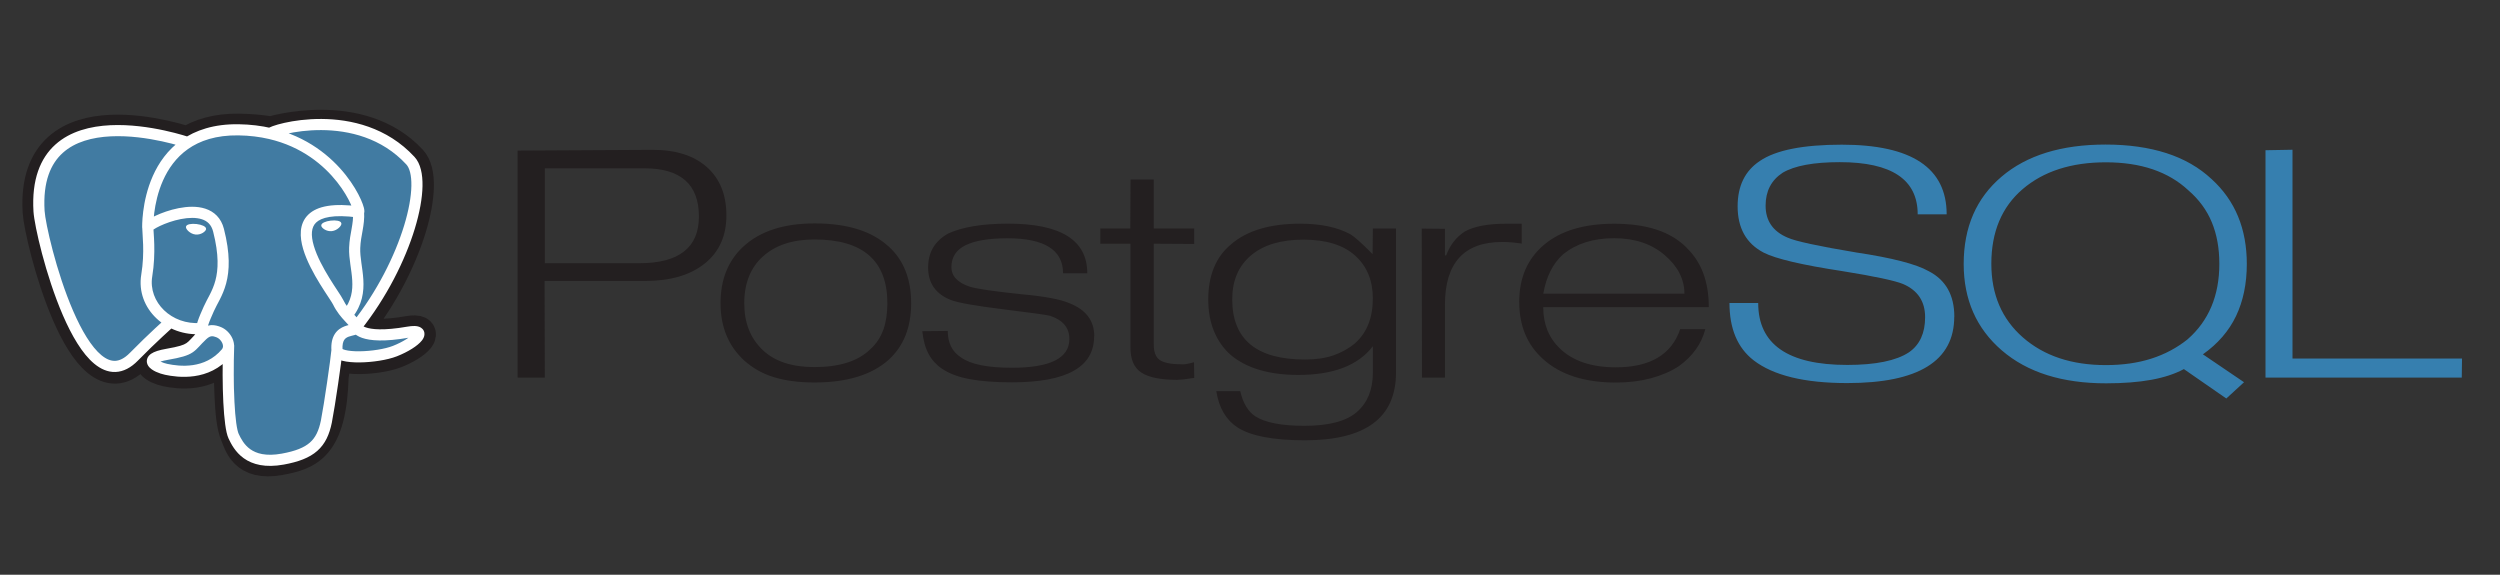
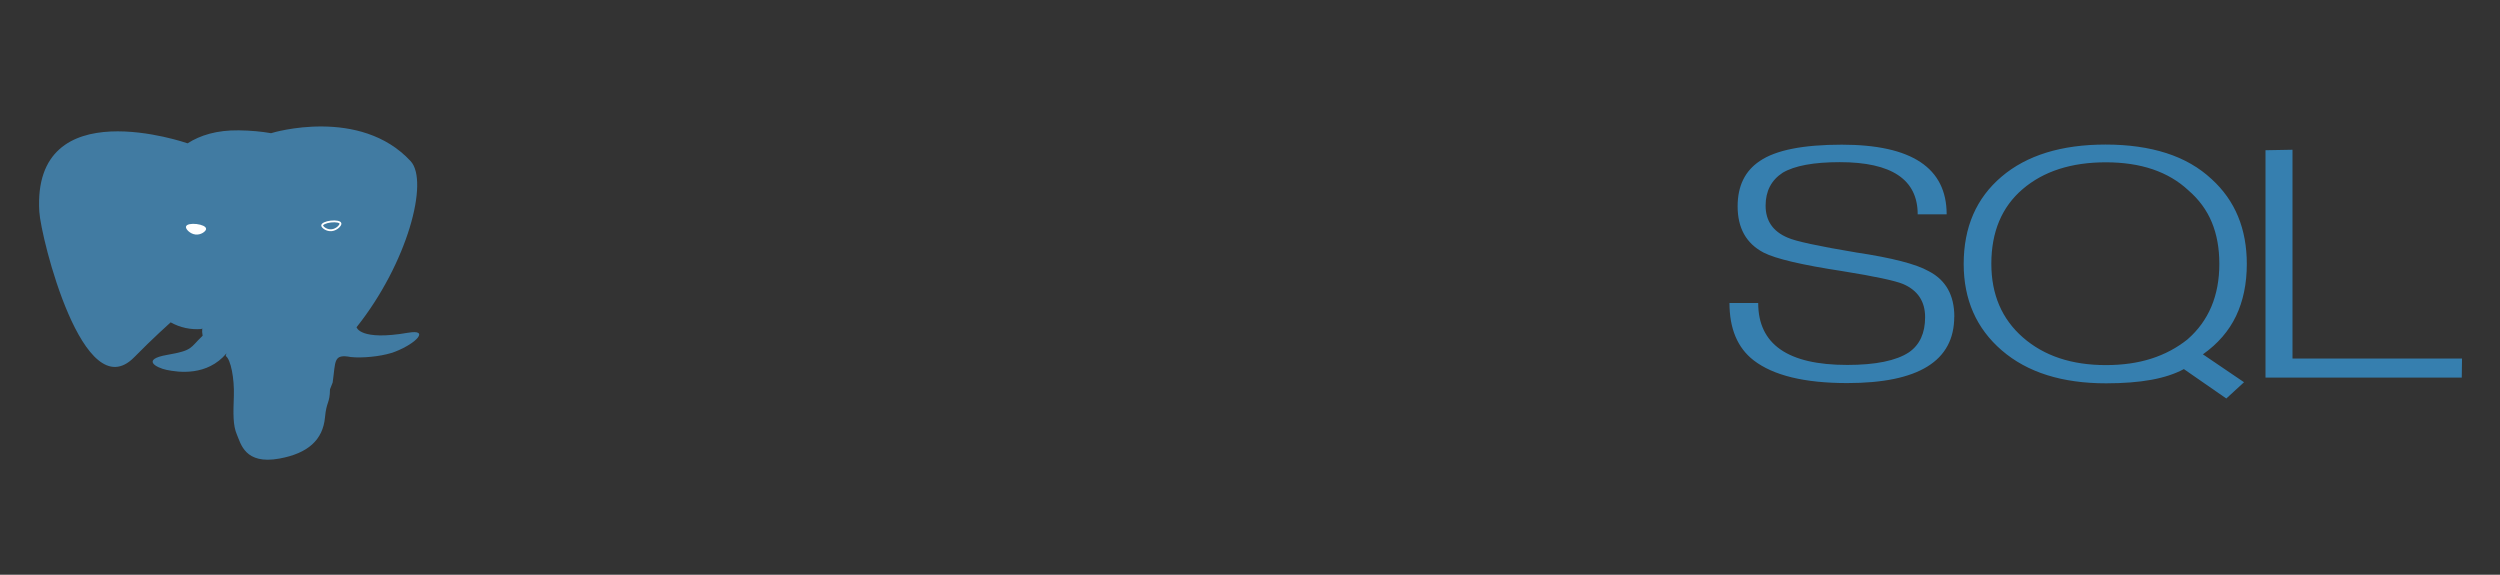
<svg xmlns="http://www.w3.org/2000/svg" width="261" height="60" viewBox="0 0 261 60" fill="none">
  <rect x="0" y="0" width="261" height="60" fill="#333333" stroke="none" />
-   <path d="M34.667 39.251C34.952 37.239 34.866 36.944 36.635 37.27L37.084 37.304C38.444 37.356 40.223 37.119 41.268 36.707C43.517 35.822 44.85 34.345 42.633 34.733C37.574 35.618 37.225 34.165 37.225 34.165C42.568 27.446 44.801 18.916 42.874 16.828C37.607 11.134 28.466 13.835 28.305 13.906C27.305 13.73 26.186 13.626 24.93 13.609C22.64 13.576 20.904 14.118 19.585 14.964C19.585 14.964 3.349 9.294 4.105 22.095C4.266 24.818 8.71 42.7 14.01 37.299C15.947 35.323 17.82 33.654 17.82 33.654C18.796 34.2 19.914 34.442 21.029 34.348L21.119 34.283C21.091 34.529 21.102 34.767 21.156 35.052C19.791 36.344 20.192 36.571 17.461 37.048C14.7 37.531 16.322 38.389 17.382 38.614C18.666 38.886 21.637 39.272 23.645 36.891L23.565 37.163C24.1 37.526 24.064 39.773 24.14 41.379C24.217 42.986 24.344 44.484 24.73 45.367C25.115 46.251 25.572 48.525 29.159 47.875C32.157 47.33 34.45 46.547 34.66 39.255" fill="#231F20" />
-   <path d="M34.667 39.251C34.952 37.239 34.866 36.944 36.635 37.27L37.084 37.304C38.444 37.356 40.223 37.119 41.268 36.707C43.517 35.822 44.85 34.345 42.633 34.733C37.574 35.618 37.225 34.165 37.225 34.165C42.568 27.446 44.801 18.916 42.874 16.828C37.607 11.134 28.466 13.835 28.305 13.906C27.305 13.73 26.186 13.626 24.93 13.609C22.64 13.576 20.904 14.118 19.585 14.964C19.585 14.964 3.349 9.294 4.105 22.095C4.266 24.818 8.71 42.7 14.01 37.299C15.947 35.323 17.82 33.654 17.82 33.654C18.796 34.2 19.914 34.442 21.029 34.348L21.119 34.283C21.091 34.529 21.102 34.767 21.156 35.052C19.791 36.344 20.192 36.571 17.461 37.048C14.7 37.531 16.322 38.389 17.382 38.614C18.666 38.886 21.637 39.272 23.645 36.891L23.565 37.163C24.1 37.526 24.064 39.773 24.14 41.379C24.217 42.986 24.344 44.484 24.73 45.367C25.115 46.251 25.572 48.525 29.159 47.875C32.157 47.33 34.45 46.547 34.66 39.255" stroke="#231F20" stroke-width="3.487" />
  <path d="M42.632 34.732C37.572 35.617 37.224 34.164 37.224 34.164C42.566 27.444 44.8 18.914 42.873 16.827C37.615 11.133 28.465 13.835 28.304 13.906C27.304 13.73 26.185 13.626 24.928 13.608C22.639 13.577 20.902 14.118 19.584 14.964C19.584 14.964 3.347 9.294 4.103 22.095C4.264 24.818 8.707 42.701 14.008 37.299C15.945 35.323 17.817 33.653 17.817 33.653C18.793 34.2 19.911 34.442 21.026 34.348L21.117 34.282C21.089 34.529 21.102 34.766 21.154 35.052C19.789 36.344 20.189 36.571 17.461 37.048C14.699 37.53 16.322 38.389 17.381 38.614C18.666 38.886 21.637 39.272 23.645 36.891L23.565 37.163C24.099 37.526 24.476 39.525 24.414 41.339C24.352 43.153 24.308 44.395 24.73 45.368C25.152 46.341 25.572 48.526 29.162 47.876C32.16 47.331 33.714 45.92 33.93 43.565C34.083 41.891 34.431 42.139 34.452 40.642L34.73 39.934C35.051 37.665 34.781 36.934 36.628 37.274L37.078 37.308C38.438 37.361 40.218 37.123 41.262 36.711C43.511 35.827 44.844 34.349 42.627 34.737L42.632 34.732Z" fill="#417BA2" />
  <path d="M19.509 23.687C19.481 23.861 19.886 24.324 20.413 24.387C20.94 24.449 21.389 24.086 21.419 23.913C21.448 23.74 21.044 23.548 20.515 23.485C19.987 23.422 19.538 23.514 19.509 23.687Z" fill="white" />
-   <path d="M35.546 23.333C35.575 23.507 35.171 23.97 34.643 24.032C34.115 24.095 33.665 23.732 33.636 23.557C33.607 23.382 34.012 23.192 34.539 23.129C35.066 23.066 35.516 23.157 35.545 23.331L35.546 23.333Z" fill="white" />
  <path d="M19.509 23.687C19.481 23.861 19.886 24.324 20.413 24.387C20.94 24.449 21.389 24.086 21.419 23.913C21.448 23.74 21.044 23.548 20.515 23.485C19.987 23.422 19.538 23.514 19.509 23.687Z" stroke="white" stroke-width="0.194" />
  <path d="M35.546 23.333C35.575 23.507 35.171 23.97 34.643 24.032C34.115 24.095 33.665 23.732 33.636 23.557C33.607 23.382 34.012 23.192 34.539 23.129C35.066 23.066 35.516 23.157 35.545 23.331L35.546 23.333Z" stroke="white" stroke-width="0.194" />
-   <path d="M29.512 47.932L29.616 48.504L29.616 48.504L29.512 47.932ZM34.074 44.005L34.644 44.121L34.644 44.118L34.074 44.005ZM35.181 36.563L35.761 36.524L35.761 36.524L35.181 36.563ZM4.075 22.046L3.495 22.081L3.495 22.082L4.075 22.046ZM13.982 37.241L13.567 36.834L13.566 36.834L13.982 37.241ZM42.847 16.774L43.274 16.38L43.274 16.38L42.847 16.774ZM42.598 34.678L42.698 35.251L42.698 35.251L42.598 34.678ZM41.231 36.653L41.444 37.194L41.444 37.194L41.231 36.653ZM37.189 34.111L36.627 34.258L36.627 34.258L37.189 34.111ZM35.287 31.525L34.765 31.779L34.765 31.779L35.287 31.525ZM37.428 22.129L37.35 22.705L37.44 22.717L37.529 22.701L37.428 22.129ZM24.898 13.552L24.907 12.971L24.898 13.552ZM21.128 34.997L21.527 35.419L21.961 35.008L21.538 34.586L21.128 34.997ZM17.433 36.993L17.333 36.421L17.333 36.421L17.433 36.993ZM17.353 38.56L17.233 39.128L17.233 39.128L17.353 38.56ZM23.616 36.835L24.061 37.209L24.061 37.209L23.616 36.835ZM22.774 34.656L22.581 35.205L22.582 35.205L22.774 34.656ZM21.127 34.996L20.728 34.574L20.293 34.984L20.716 35.407L21.127 34.996ZM21.797 32.252L21.264 32.018L21.264 32.019L21.797 32.252ZM22.815 24.037L23.378 23.893L23.378 23.893L22.815 24.037ZM15.322 28.757L14.749 28.662L14.749 28.662L15.322 28.757ZM37.029 25.874L37.61 25.896L37.61 25.896L37.029 25.874ZM28.209 13.943L28.078 14.509L28.209 13.943ZM23.289 36.014C23.219 38.137 23.227 40.272 23.315 42.012C23.359 42.881 23.423 43.659 23.509 44.291C23.591 44.901 23.702 45.441 23.866 45.789L24.917 45.293C24.837 45.123 24.743 44.744 24.66 44.135C24.581 43.547 24.519 42.804 24.476 41.953C24.39 40.252 24.381 38.151 24.45 36.052L23.289 36.014ZM23.866 45.789C24.115 46.316 24.55 47.198 25.451 47.842C26.374 48.5 27.699 48.852 29.616 48.504L29.408 47.36C27.736 47.664 26.745 47.337 26.127 46.896C25.487 46.439 25.156 45.8 24.917 45.293L23.866 45.789ZM29.616 48.504C31.155 48.224 32.301 47.799 33.124 47.073C33.961 46.335 34.393 45.353 34.644 44.121L33.505 43.889C33.282 44.985 32.932 45.694 32.356 46.201C31.766 46.721 30.867 47.095 29.408 47.36L29.616 48.504ZM34.644 44.118C34.987 42.388 35.672 37.611 35.76 36.614L34.602 36.512C34.519 37.462 33.84 42.197 33.504 43.892L34.644 44.118ZM19.567 14.867C19.757 14.318 19.757 14.318 19.757 14.318C19.757 14.317 19.756 14.317 19.756 14.317C19.755 14.317 19.754 14.317 19.753 14.316C19.75 14.315 19.747 14.314 19.743 14.313C19.734 14.31 19.721 14.305 19.705 14.3C19.672 14.289 19.624 14.273 19.562 14.253C19.439 14.214 19.259 14.158 19.033 14.092C18.579 13.96 17.934 13.787 17.162 13.62C15.625 13.287 13.561 12.973 11.506 13.073C9.46 13.173 7.343 13.688 5.785 15.089C4.203 16.511 3.296 18.753 3.495 22.081L4.655 22.011C4.471 18.935 5.31 17.078 6.562 15.953C7.836 14.807 9.641 14.328 11.563 14.234C13.476 14.14 15.429 14.433 16.916 14.755C17.657 14.916 18.276 15.082 18.708 15.208C18.924 15.271 19.093 15.323 19.208 15.36C19.265 15.378 19.308 15.393 19.337 15.402C19.351 15.407 19.362 15.411 19.368 15.413C19.372 15.414 19.374 15.415 19.376 15.415C19.376 15.416 19.377 15.416 19.377 15.416C19.377 15.416 19.377 15.416 19.377 15.416C19.377 15.416 19.377 15.416 19.567 14.867ZM3.495 22.082C3.541 22.824 3.864 24.5 4.387 26.479C4.914 28.471 5.659 30.823 6.57 32.925C7.472 35.004 8.573 36.929 9.851 37.981C10.502 38.517 11.245 38.865 12.062 38.834C12.883 38.803 13.665 38.395 14.397 37.648L13.566 36.834C12.973 37.441 12.456 37.656 12.019 37.673C11.578 37.689 11.104 37.507 10.59 37.084C9.54 36.22 8.528 34.519 7.637 32.463C6.756 30.43 6.028 28.138 5.511 26.181C4.989 24.21 4.694 22.629 4.655 22.01L3.495 22.082ZM14.396 37.648C15.357 36.668 16.273 35.793 16.949 35.163C17.286 34.848 17.564 34.595 17.756 34.42C17.852 34.333 17.927 34.266 17.978 34.22C18.004 34.197 18.023 34.18 18.036 34.169C18.043 34.163 18.047 34.158 18.05 34.156C18.052 34.154 18.053 34.153 18.054 34.153C18.054 34.152 18.055 34.152 18.055 34.152C18.055 34.152 18.055 34.152 18.055 34.152C18.055 34.152 18.055 34.152 18.055 34.152C18.055 34.152 18.055 34.152 17.67 33.717C17.285 33.281 17.285 33.281 17.285 33.281C17.285 33.281 17.285 33.281 17.285 33.281C17.285 33.282 17.285 33.282 17.285 33.282C17.284 33.282 17.284 33.282 17.283 33.283C17.282 33.283 17.281 33.285 17.279 33.286C17.276 33.289 17.27 33.294 17.264 33.3C17.25 33.312 17.23 33.33 17.204 33.354C17.151 33.401 17.074 33.47 16.976 33.559C16.78 33.736 16.498 33.994 16.156 34.313C15.472 34.951 14.543 35.839 13.567 36.834L14.396 37.648ZM28.727 14.21C28.69 14.282 28.647 14.326 28.629 14.343C28.609 14.363 28.593 14.375 28.588 14.378C28.579 14.384 28.583 14.381 28.608 14.368C28.657 14.343 28.742 14.307 28.867 14.262C29.115 14.172 29.48 14.065 29.939 13.962C30.857 13.756 32.125 13.573 33.553 13.581C36.413 13.597 39.841 14.374 42.42 17.168L43.274 16.38C40.398 13.265 36.605 12.436 33.559 12.419C32.033 12.411 30.677 12.605 29.684 12.828C29.189 12.939 28.776 13.059 28.474 13.168C28.324 13.222 28.191 13.277 28.084 13.331C28.031 13.357 27.973 13.39 27.918 13.428C27.885 13.452 27.767 13.535 27.692 13.682L28.727 14.21ZM42.42 17.168C42.745 17.52 42.969 18.25 42.948 19.409C42.928 20.537 42.676 21.953 42.194 23.537C41.229 26.702 39.369 30.449 36.744 33.751L37.654 34.474C40.371 31.056 42.299 27.178 43.305 23.876C43.808 22.226 44.087 20.698 44.11 19.43C44.133 18.192 43.914 17.073 43.274 16.38L42.42 17.168ZM37.191 34.111C36.625 34.244 36.625 34.245 36.625 34.246C36.625 34.246 36.625 34.247 36.626 34.248C36.626 34.249 36.626 34.25 36.627 34.252C36.627 34.254 36.628 34.257 36.629 34.26C36.63 34.266 36.632 34.272 36.634 34.279C36.638 34.292 36.643 34.307 36.648 34.323C36.66 34.355 36.675 34.393 36.696 34.434C36.738 34.517 36.801 34.614 36.892 34.715C37.078 34.919 37.365 35.122 37.801 35.275C38.657 35.575 40.125 35.7 42.698 35.251L42.498 34.106C40.003 34.541 38.767 34.382 38.186 34.178C37.904 34.079 37.79 33.974 37.753 33.934C37.734 33.912 37.73 33.903 37.734 33.91C37.735 33.913 37.739 33.92 37.743 33.932C37.745 33.938 37.747 33.944 37.749 33.952C37.75 33.956 37.752 33.96 37.753 33.965C37.753 33.967 37.754 33.969 37.755 33.972C37.755 33.973 37.755 33.974 37.755 33.975C37.755 33.976 37.756 33.977 37.756 33.977C37.756 33.978 37.756 33.979 37.191 34.111ZM42.698 35.251C42.953 35.206 43.133 35.193 43.251 35.196C43.385 35.2 43.378 35.224 43.321 35.187C43.283 35.163 43.229 35.114 43.191 35.035C43.154 34.956 43.15 34.882 43.156 34.834C43.164 34.759 43.192 34.754 43.132 34.83C43.023 34.969 42.78 35.182 42.395 35.425C42.022 35.661 41.549 35.903 41.018 36.112L41.444 37.194C42.038 36.96 42.576 36.685 43.016 36.408C43.445 36.137 43.818 35.839 44.047 35.546C44.156 35.407 44.283 35.206 44.31 34.965C44.325 34.834 44.311 34.684 44.242 34.537C44.172 34.391 44.065 34.284 43.951 34.211C43.742 34.076 43.494 34.041 43.285 34.035C43.06 34.028 42.797 34.054 42.498 34.106L42.698 35.251ZM41.019 36.112C40.184 36.44 38.765 36.663 37.534 36.675C36.919 36.681 36.397 36.633 36.043 36.54C35.864 36.493 35.767 36.444 35.726 36.414C35.693 36.39 35.754 36.424 35.761 36.524L34.601 36.602C34.625 36.952 34.83 37.2 35.043 37.355C35.249 37.504 35.501 37.599 35.747 37.664C36.245 37.795 36.886 37.843 37.545 37.837C38.861 37.825 40.433 37.591 41.444 37.194L41.019 36.112ZM35.761 36.524C35.723 35.96 35.827 35.659 35.934 35.493C36.038 35.331 36.19 35.229 36.391 35.152C36.493 35.113 36.602 35.083 36.721 35.054C36.824 35.028 36.974 34.995 37.089 34.961C37.193 34.929 37.39 34.866 37.546 34.717C37.636 34.631 37.716 34.513 37.755 34.362C37.793 34.215 37.781 34.077 37.751 33.964L36.627 34.258C36.618 34.227 36.607 34.158 36.63 34.072C36.653 33.983 36.7 33.917 36.742 33.877C36.803 33.819 36.846 33.82 36.756 33.847C36.677 33.871 36.593 33.888 36.443 33.925C36.309 33.958 36.146 34.002 35.976 34.067C35.632 34.198 35.239 34.426 34.956 34.864C34.676 35.3 34.552 35.871 34.601 36.602L35.761 36.524ZM37.751 33.964C37.68 33.692 37.518 33.467 37.373 33.291C37.227 33.115 37.036 32.92 36.866 32.738C36.51 32.357 36.12 31.907 35.81 31.27L34.765 31.779C35.151 32.572 35.635 33.123 36.017 33.532C36.217 33.745 36.361 33.892 36.478 34.032C36.594 34.173 36.621 34.239 36.627 34.258L37.751 33.964ZM35.81 31.271C35.713 31.072 35.497 30.744 35.261 30.385C35.012 30.006 34.706 29.543 34.389 29.026C33.749 27.985 33.088 26.77 32.762 25.662C32.427 24.523 32.504 23.717 32.996 23.239C33.526 22.725 34.755 22.353 37.35 22.705L37.506 21.553C34.867 21.195 33.135 21.486 32.187 22.405C31.202 23.361 31.285 24.759 31.647 25.99C32.018 27.253 32.747 28.575 33.398 29.635C33.727 30.169 34.042 30.646 34.29 31.024C34.552 31.422 34.71 31.666 34.765 31.779L35.81 31.271ZM24.907 12.971C22.349 12.935 20.408 13.586 18.949 14.616C17.495 15.642 16.559 17.017 15.956 18.371C15.354 19.724 15.078 21.072 14.951 22.076C14.887 22.58 14.86 23.001 14.849 23.299C14.844 23.448 14.842 23.566 14.842 23.648C14.842 23.689 14.843 23.721 14.843 23.744C14.843 23.755 14.844 23.764 14.844 23.771C14.844 23.774 14.844 23.776 14.844 23.778C14.844 23.779 14.844 23.78 14.844 23.781C14.844 23.781 14.844 23.782 14.844 23.782C14.844 23.782 14.844 23.782 15.425 23.764C16.006 23.746 16.006 23.746 16.006 23.746C16.006 23.746 16.006 23.747 16.006 23.747C16.006 23.747 16.006 23.747 16.006 23.746C16.006 23.746 16.006 23.744 16.006 23.743C16.005 23.739 16.005 23.733 16.005 23.725C16.005 23.709 16.005 23.683 16.005 23.648C16.005 23.579 16.006 23.475 16.011 23.341C16.02 23.073 16.045 22.687 16.104 22.222C16.222 21.291 16.476 20.061 17.018 18.843C17.559 17.628 18.378 16.441 19.619 15.565C20.855 14.693 22.549 14.101 24.89 14.133L24.907 12.971ZM20.728 34.575C20.37 34.913 20.125 35.186 19.933 35.39C19.739 35.598 19.614 35.72 19.466 35.819C19.172 36.019 18.71 36.18 17.333 36.421L17.533 37.566C18.887 37.329 19.589 37.139 20.117 36.782C20.381 36.604 20.582 36.397 20.782 36.184C20.985 35.967 21.201 35.727 21.527 35.419L20.728 34.575ZM17.333 36.421C16.631 36.544 16.106 36.704 15.776 36.933C15.604 37.051 15.425 37.23 15.354 37.49C15.279 37.766 15.359 38.012 15.47 38.186C15.663 38.488 16.015 38.689 16.286 38.815C16.587 38.955 16.93 39.064 17.233 39.128L17.474 37.991C17.248 37.943 16.989 37.86 16.775 37.761C16.668 37.711 16.582 37.663 16.521 37.619C16.454 37.572 16.442 37.549 16.45 37.561C16.465 37.584 16.508 37.674 16.475 37.795C16.447 37.898 16.389 37.922 16.437 37.889C16.482 37.857 16.582 37.804 16.771 37.743C16.956 37.684 17.206 37.623 17.534 37.566L17.333 36.421ZM17.233 39.128C18.537 39.404 21.824 39.864 24.061 37.209L23.172 36.46C21.394 38.571 18.739 38.259 17.474 37.991L17.233 39.128ZM24.061 37.209C24.55 36.629 24.514 35.906 24.272 35.351C24.033 34.804 23.555 34.314 22.965 34.108L22.582 35.205C22.831 35.292 23.081 35.529 23.207 35.816C23.329 36.096 23.295 36.315 23.172 36.46L24.061 37.209ZM22.966 34.108C22.766 34.038 22.425 33.916 22.017 33.946C21.588 33.977 21.156 34.168 20.728 34.574L21.526 35.418C21.796 35.163 21.985 35.113 22.103 35.105C22.242 35.094 22.375 35.132 22.581 35.205L22.966 34.108ZM20.716 35.407L20.717 35.408L21.538 34.586L21.538 34.585L20.716 35.407ZM21.61 34.871C21.567 34.631 21.607 34.325 21.744 33.906C21.882 33.487 22.09 33.03 22.329 32.484L21.264 32.019C21.04 32.532 20.8 33.057 20.64 33.544C20.48 34.032 20.372 34.557 20.467 35.078L21.61 34.871ZM22.329 32.485C22.495 32.105 22.698 31.764 22.948 31.269C23.186 30.799 23.431 30.254 23.61 29.588C23.969 28.247 24.039 26.486 23.378 23.893L22.252 24.18C22.875 26.625 22.784 28.179 22.487 29.288C22.337 29.847 22.13 30.313 21.911 30.744C21.705 31.151 21.446 31.605 21.264 32.018L22.329 32.485ZM23.378 23.893C23.086 22.749 22.351 22.085 21.438 21.786C20.566 21.501 19.56 21.554 18.653 21.732C17.736 21.911 16.857 22.23 16.202 22.539C15.876 22.693 15.591 22.852 15.379 22.998C15.274 23.07 15.17 23.151 15.086 23.238C15.043 23.282 14.993 23.34 14.95 23.412C14.911 23.477 14.85 23.6 14.849 23.762L16.011 23.768C16.01 23.898 15.962 23.984 15.947 24.009C15.928 24.04 15.914 24.053 15.919 24.048C15.93 24.037 15.965 24.006 16.039 23.955C16.182 23.856 16.407 23.728 16.698 23.59C17.279 23.316 18.067 23.03 18.876 22.872C19.695 22.712 20.475 22.694 21.077 22.891C21.638 23.075 22.065 23.447 22.252 24.18L23.378 23.893ZM14.849 23.762C14.846 24.386 15.137 26.307 14.749 28.662L15.895 28.851C16.303 26.384 16.009 24.163 16.011 23.768L14.849 23.762ZM14.749 28.662C14.155 32.259 17.436 35.169 21.05 34.873L20.955 33.715C17.933 33.962 15.45 31.55 15.895 28.851L14.749 28.662ZM36.85 22.166C36.889 22.775 36.813 23.292 36.711 23.866C36.609 24.435 36.478 25.076 36.448 25.852L37.61 25.896C37.635 25.219 37.748 24.67 37.855 24.07C37.961 23.476 38.058 22.847 38.01 22.092L36.85 22.166ZM36.448 25.852C36.426 26.436 36.497 27.027 36.575 27.589C36.655 28.166 36.741 28.709 36.773 29.264C36.836 30.344 36.689 31.395 35.85 32.458L36.762 33.178C37.833 31.822 38.007 30.457 37.933 29.197C37.898 28.582 37.801 27.975 37.726 27.43C37.649 26.87 37.592 26.368 37.61 25.896L36.448 25.852ZM37.529 22.701C37.822 22.649 37.953 22.425 37.997 22.307C38.038 22.196 38.041 22.094 38.04 22.04C38.039 21.922 38.015 21.797 37.988 21.688C37.931 21.459 37.824 21.162 37.673 20.823C37.367 20.14 36.854 19.235 36.101 18.281C34.591 16.372 32.096 14.251 28.341 13.377L28.078 14.509C31.522 15.31 33.805 17.252 35.189 19.002C35.882 19.879 36.345 20.702 36.612 21.298C36.746 21.598 36.825 21.828 36.86 21.97C36.879 22.046 36.878 22.068 36.878 22.052C36.878 22.049 36.876 21.986 36.907 21.903C36.94 21.814 37.055 21.605 37.327 21.557L37.529 22.701ZM28.341 13.377C27.293 13.134 26.149 12.988 24.907 12.971L24.89 14.133C26.052 14.149 27.112 14.285 28.078 14.509L28.341 13.377Z" fill="white" />
-   <path d="M66.73 27.478H56.879V17.571H67.265C71.066 17.571 72.967 19.248 72.967 22.602C72.967 25.853 70.887 27.48 66.73 27.48V27.478ZM73.81 17.456C72.451 16.247 70.571 15.643 68.144 15.643L54.037 15.721V39.422H56.879L56.854 29.332H67.351C69.983 29.332 72.056 28.728 73.568 27.519C75.079 26.31 75.836 24.633 75.836 22.487C75.836 20.342 75.161 18.666 73.811 17.456H73.81ZM92.207 34.445C91.935 35.22 91.471 35.914 90.858 36.461C89.585 37.704 87.642 38.324 85.029 38.324C82.669 38.324 80.86 37.73 79.597 36.513C78.333 35.295 77.701 33.688 77.701 31.663C77.701 30.609 77.867 29.672 78.197 28.856C78.527 28.039 79.007 27.35 79.635 26.788C80.942 25.597 82.74 25.001 85.03 25.001C90.103 25.001 92.641 27.222 92.641 31.663C92.641 32.718 92.496 33.645 92.216 34.445H92.207ZM92.731 25.701C91 24.122 88.436 23.324 85.039 23.324C81.83 23.324 79.35 24.131 77.601 25.744C76.022 27.204 75.224 29.173 75.224 31.654C75.224 34.115 76.039 36.102 77.669 37.613C78.569 38.428 79.617 39.019 80.815 39.384C82.013 39.749 83.417 39.931 85.03 39.931C88.409 39.931 90.972 39.15 92.748 37.588C94.327 36.162 95.125 34.193 95.125 31.653C95.125 29.106 94.327 27.12 92.731 25.692V25.701ZM114.224 35.13C114.224 38.32 111.366 39.915 105.65 39.915C103.903 39.915 102.431 39.805 101.236 39.582C100.04 39.36 99.069 38.992 98.322 38.48C97.746 38.091 97.275 37.566 96.948 36.953C96.608 36.324 96.388 35.535 96.286 34.576L98.945 34.55C98.945 35.806 99.411 36.73 100.342 37.324C101.341 38.037 103.109 38.394 105.65 38.394C109.645 38.394 111.643 37.392 111.643 35.391C111.643 34.219 110.964 33.414 109.633 32.971C109.361 32.886 107.746 32.661 104.794 32.297C101.843 31.933 99.99 31.605 99.261 31.317C97.684 30.689 96.895 29.559 96.895 27.931C96.895 26.335 97.6 25.147 99.017 24.368C99.714 24.045 100.584 23.796 101.629 23.616C102.674 23.437 103.883 23.349 105.259 23.349C110.761 23.349 113.512 25.076 113.512 28.527H110.983C110.983 26.099 109.047 24.877 105.181 24.877C103.213 24.877 101.745 25.132 100.778 25.616C99.811 26.099 99.328 26.863 99.328 27.882C99.328 28.833 99.982 29.52 101.287 29.945C102.051 30.166 103.807 30.42 106.556 30.709C109.016 30.93 110.704 31.244 111.62 31.643C113.369 32.322 114.242 33.476 114.242 35.104L114.224 35.13ZM124.67 39.453L123.588 39.606L122.913 39.657C121.181 39.657 119.942 39.407 119.167 38.904C118.392 38.402 118.018 37.523 118.018 36.273V25.445H114.872V23.854H118.002L118.028 18.744H120.452V23.854H124.675V25.47L120.452 25.445V35.969C120.452 36.752 120.66 37.293 121.076 37.582C121.492 37.87 122.234 38.028 123.304 38.028C123.456 38.045 123.626 38.04 123.813 38.011C124.096 37.961 124.376 37.897 124.653 37.819L124.679 39.432L124.67 39.453ZM141.44 35.862C140.778 36.406 140.024 36.82 139.176 37.11C138.328 37.401 137.353 37.535 136.251 37.535C131.18 37.535 128.645 35.441 128.645 31.253C128.645 29.303 129.293 27.777 130.591 26.674C131.889 25.571 133.715 25.02 136.074 25.02C138.448 25.02 140.25 25.576 141.479 26.687C142.708 27.797 143.324 29.286 143.324 31.152C143.324 33.187 142.696 34.756 141.441 35.857L141.44 35.862ZM145.749 23.858H143.325L143.299 26.532C142.23 25.446 141.466 24.761 141.007 24.472C139.649 23.725 137.894 23.353 135.738 23.353C132.582 23.353 130.171 24.075 128.509 25.516C126.93 26.84 126.142 28.756 126.142 31.267C126.142 32.506 126.342 33.611 126.741 34.577C127.14 35.543 127.722 36.38 128.487 37.058C130.152 38.448 132.506 39.144 135.55 39.144C139.203 39.144 141.795 38.145 143.326 36.146V38.913C143.326 40.679 142.77 42.044 141.658 43.012C140.547 43.98 138.719 44.455 136.173 44.455C133.779 44.455 132.074 44.115 131.057 43.467C130.293 42.96 129.766 42.081 129.478 40.831H126.982C127.253 42.577 128.001 43.84 129.189 44.62C130.581 45.518 132.924 45.967 136.235 45.967C142.568 45.967 145.742 43.613 145.742 38.904V23.865L145.749 23.858ZM158.865 25.431C158.135 25.312 157.457 25.262 156.831 25.262C152.845 25.262 150.853 27.447 150.853 31.818V39.419H148.454L148.428 23.865L150.854 23.889V26.665H150.981C151.388 25.571 152.034 24.742 152.915 24.177C153.881 23.631 155.322 23.358 157.239 23.358H158.866V25.446L158.865 25.431ZM161.12 30.659C161.426 28.891 162.113 27.523 163.18 26.554C163.877 25.993 164.666 25.571 165.547 25.291C166.428 25.011 167.415 24.87 168.525 24.87C170.68 24.87 172.43 25.461 173.805 26.643C175.18 27.824 175.853 29.164 175.853 30.658H161.12V30.659ZM176.089 25.86C175.24 25.009 174.187 24.38 172.931 23.97C171.674 23.561 170.214 23.358 168.517 23.358C165.376 23.358 162.939 24.087 161.206 25.548C159.472 27.008 158.608 28.994 158.608 31.509C158.608 34.023 159.44 36.008 161.104 37.493C162.904 39.123 165.433 39.938 168.717 39.938C170.024 39.938 171.232 39.789 172.344 39.494C173.456 39.199 174.428 38.779 175.259 38.238C176.719 37.189 177.643 35.895 178.035 34.358H175.414C174.514 37.018 172.275 38.348 168.696 38.348C166.168 38.348 164.225 37.698 162.868 36.397C161.697 35.283 161.113 33.839 161.113 32.065H178.399C178.399 29.426 177.635 27.358 176.081 25.868L176.089 25.86Z" fill="#231F20" />
  <path d="M204.023 33.066C204.023 37.684 200.299 39.993 192.85 39.993C188.388 39.993 185.13 39.198 183.077 37.616C181.396 36.309 180.557 34.316 180.557 31.633H183.556C183.556 35.944 186.654 38.099 192.849 38.099C195.821 38.099 197.968 37.658 199.301 36.777C200.422 35.997 200.982 34.776 200.982 33.115C200.982 31.469 200.218 30.317 198.69 29.654C197.824 29.298 195.719 28.848 192.349 28.306C188.121 27.661 185.381 27.018 184.124 26.373C182.308 25.423 181.408 23.812 181.408 21.54C181.408 19.42 182.172 17.843 183.725 16.808C185.389 15.672 188.242 15.104 192.281 15.104C199.581 15.104 203.231 17.528 203.231 22.377H200.207C200.207 18.744 197.496 16.929 192.076 16.929C189.357 16.929 187.369 17.294 186.112 18.032C184.922 18.813 184.329 19.959 184.329 21.47C184.329 23.049 185.093 24.161 186.621 24.806C187.436 25.18 189.83 25.698 193.803 26.36C197.538 26.92 200.059 27.574 201.358 28.312C203.141 29.229 204.032 30.817 204.032 33.066H204.023ZM228.387 35.423C227.266 36.32 226 36.993 224.59 37.443C223.18 37.893 221.599 38.116 219.849 38.116C216.281 38.116 213.398 37.154 211.196 35.232C208.994 33.309 207.896 30.746 207.896 27.543C207.896 24.205 208.987 21.604 211.17 19.74C213.354 17.876 216.247 16.945 219.848 16.945C223.501 16.945 226.373 17.919 228.463 19.868C229.567 20.818 230.382 21.927 230.91 23.198C231.438 24.469 231.699 25.918 231.699 27.544C231.699 30.865 230.594 33.492 228.385 35.422L228.387 35.423ZM229.979 36.994C231.541 35.892 232.697 34.558 233.445 32.989C234.193 31.42 234.567 29.61 234.567 27.558C234.567 23.878 233.345 20.936 230.9 18.705C229.593 17.485 228.014 16.577 226.163 15.984C224.313 15.39 222.199 15.092 219.822 15.092C215.204 15.092 211.588 16.213 208.956 18.45C206.325 20.687 205.009 23.723 205.009 27.556C205.009 31.286 206.337 34.296 208.993 36.585C211.649 38.873 215.277 40.019 219.876 40.019C221.675 40.019 223.244 39.897 224.584 39.654C225.925 39.41 227.063 39.036 227.997 38.533L232.427 41.603L234.277 39.904L229.988 36.995L229.979 36.994ZM257.017 39.419H236.519V15.684L239.336 15.633V37.43H257.034L257.008 39.412L257.017 39.419Z" fill="#367FAF" />
</svg>